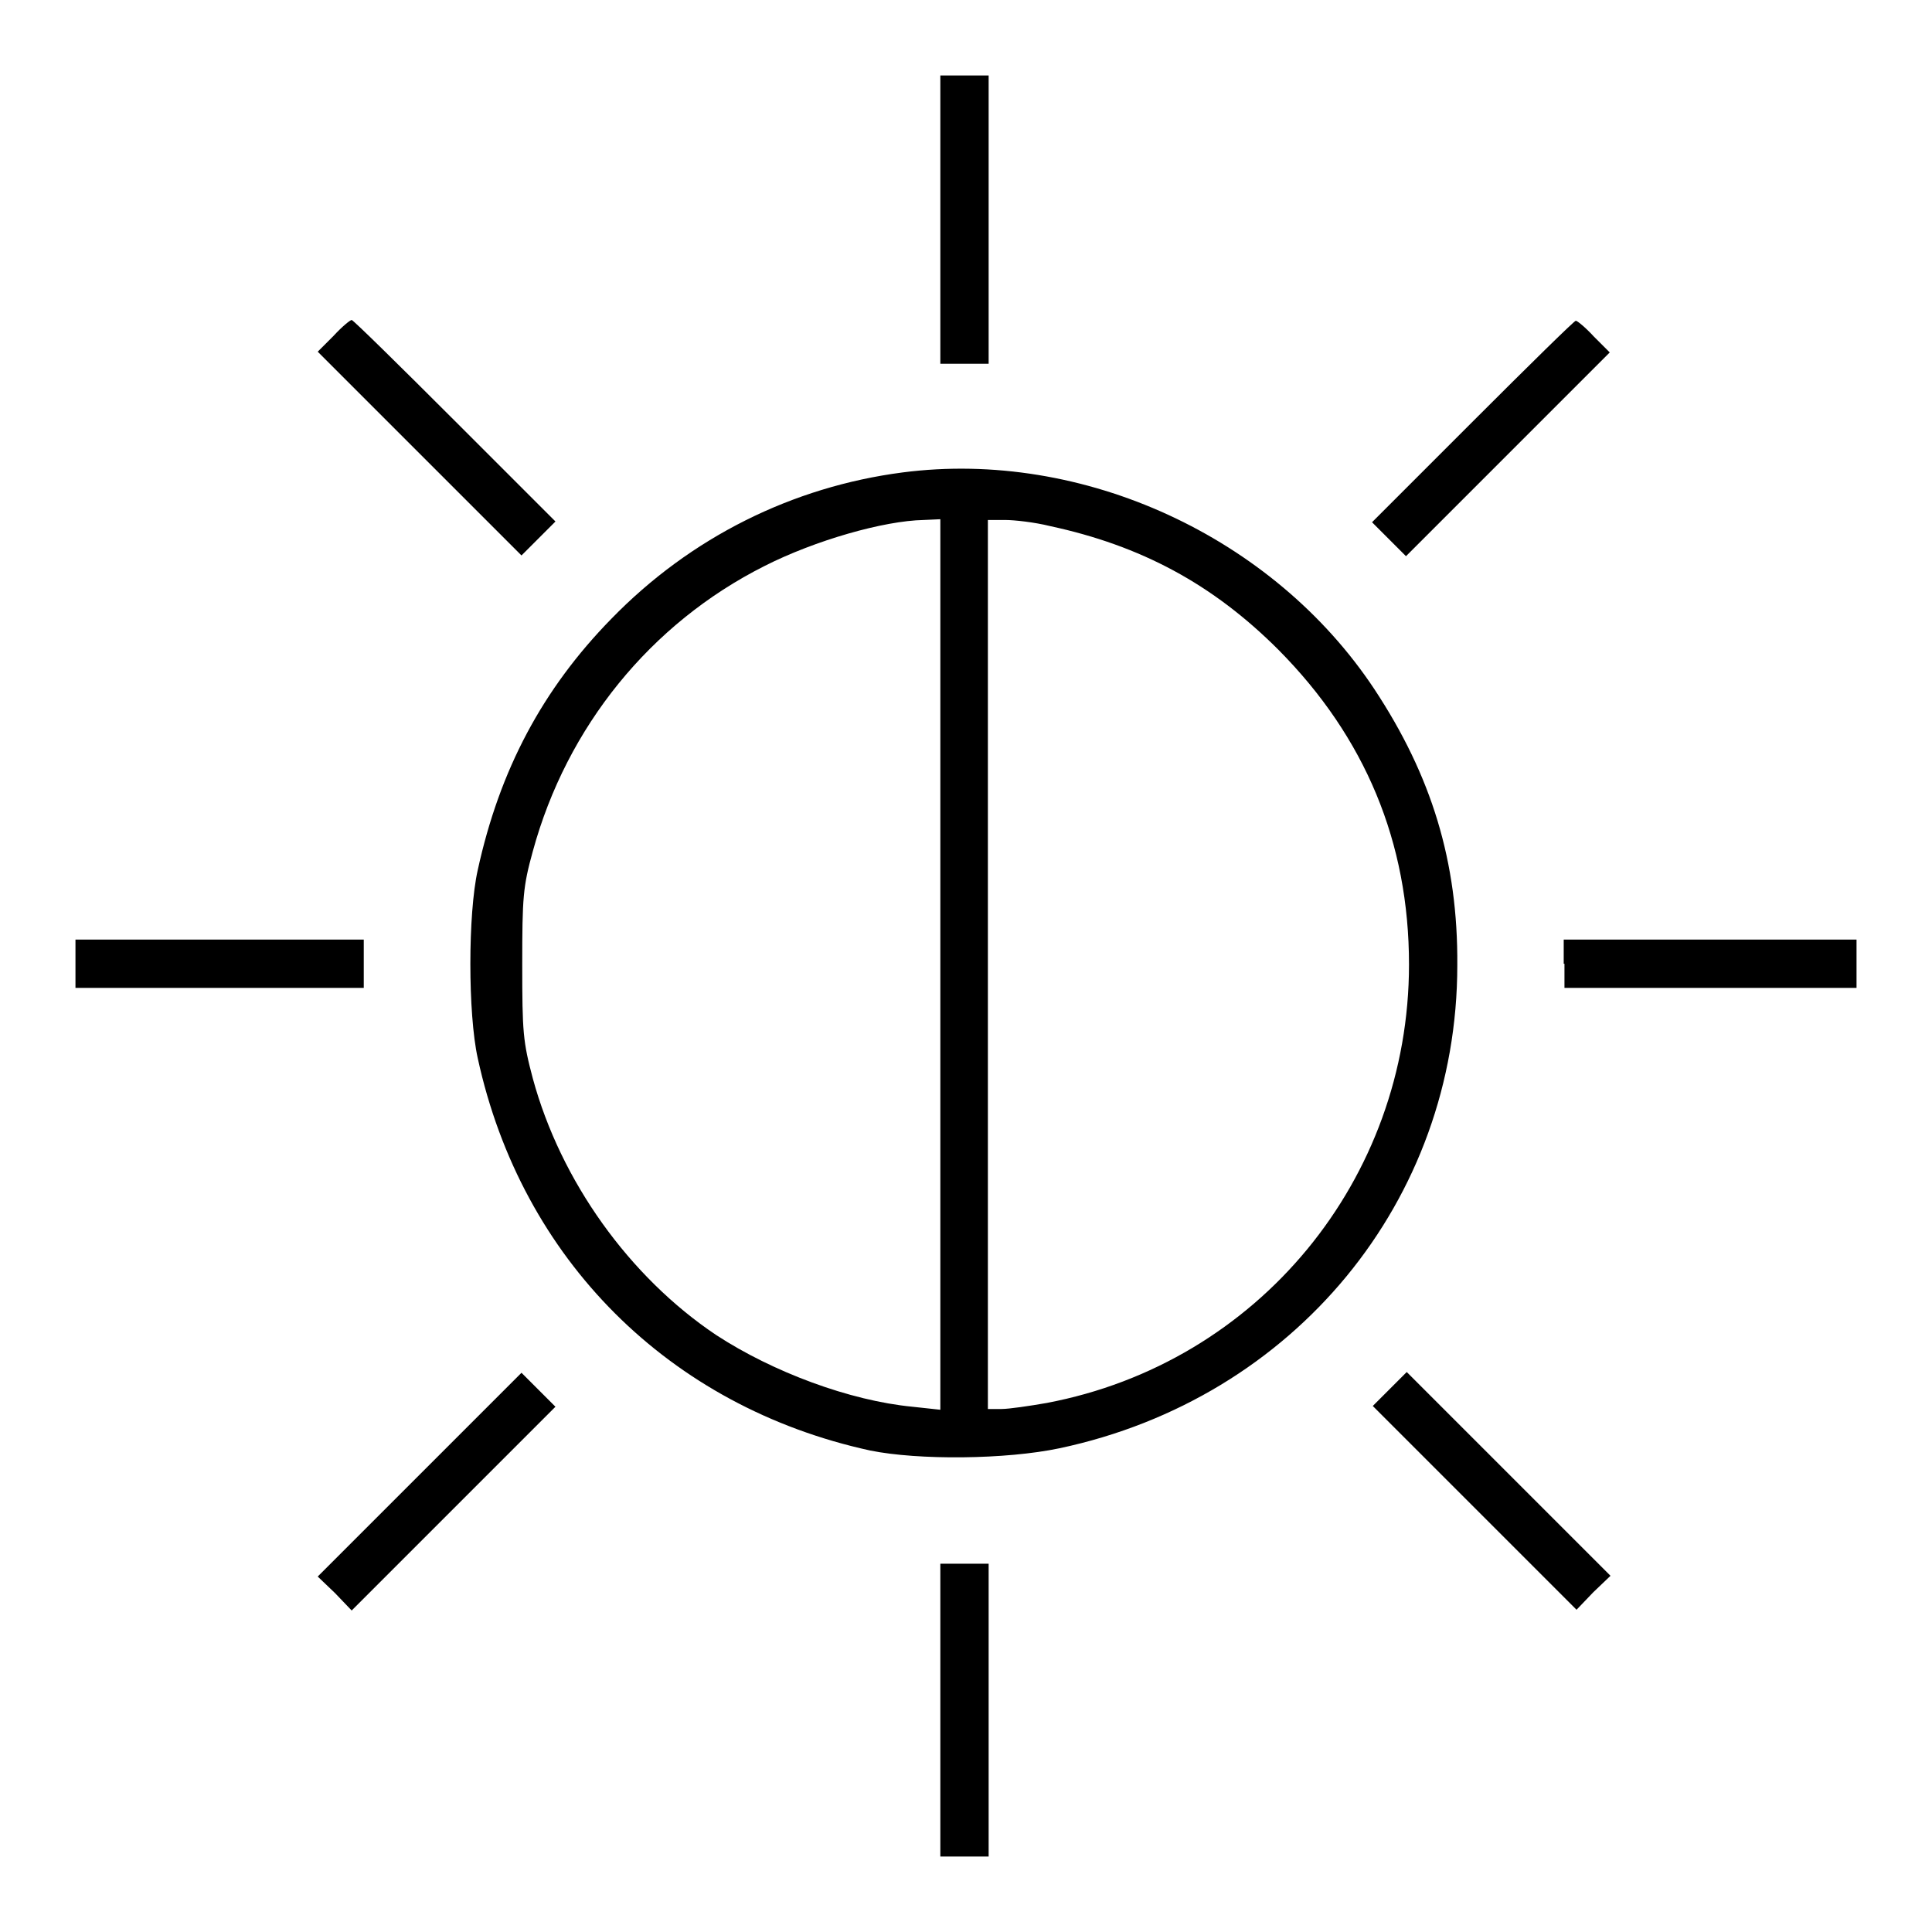
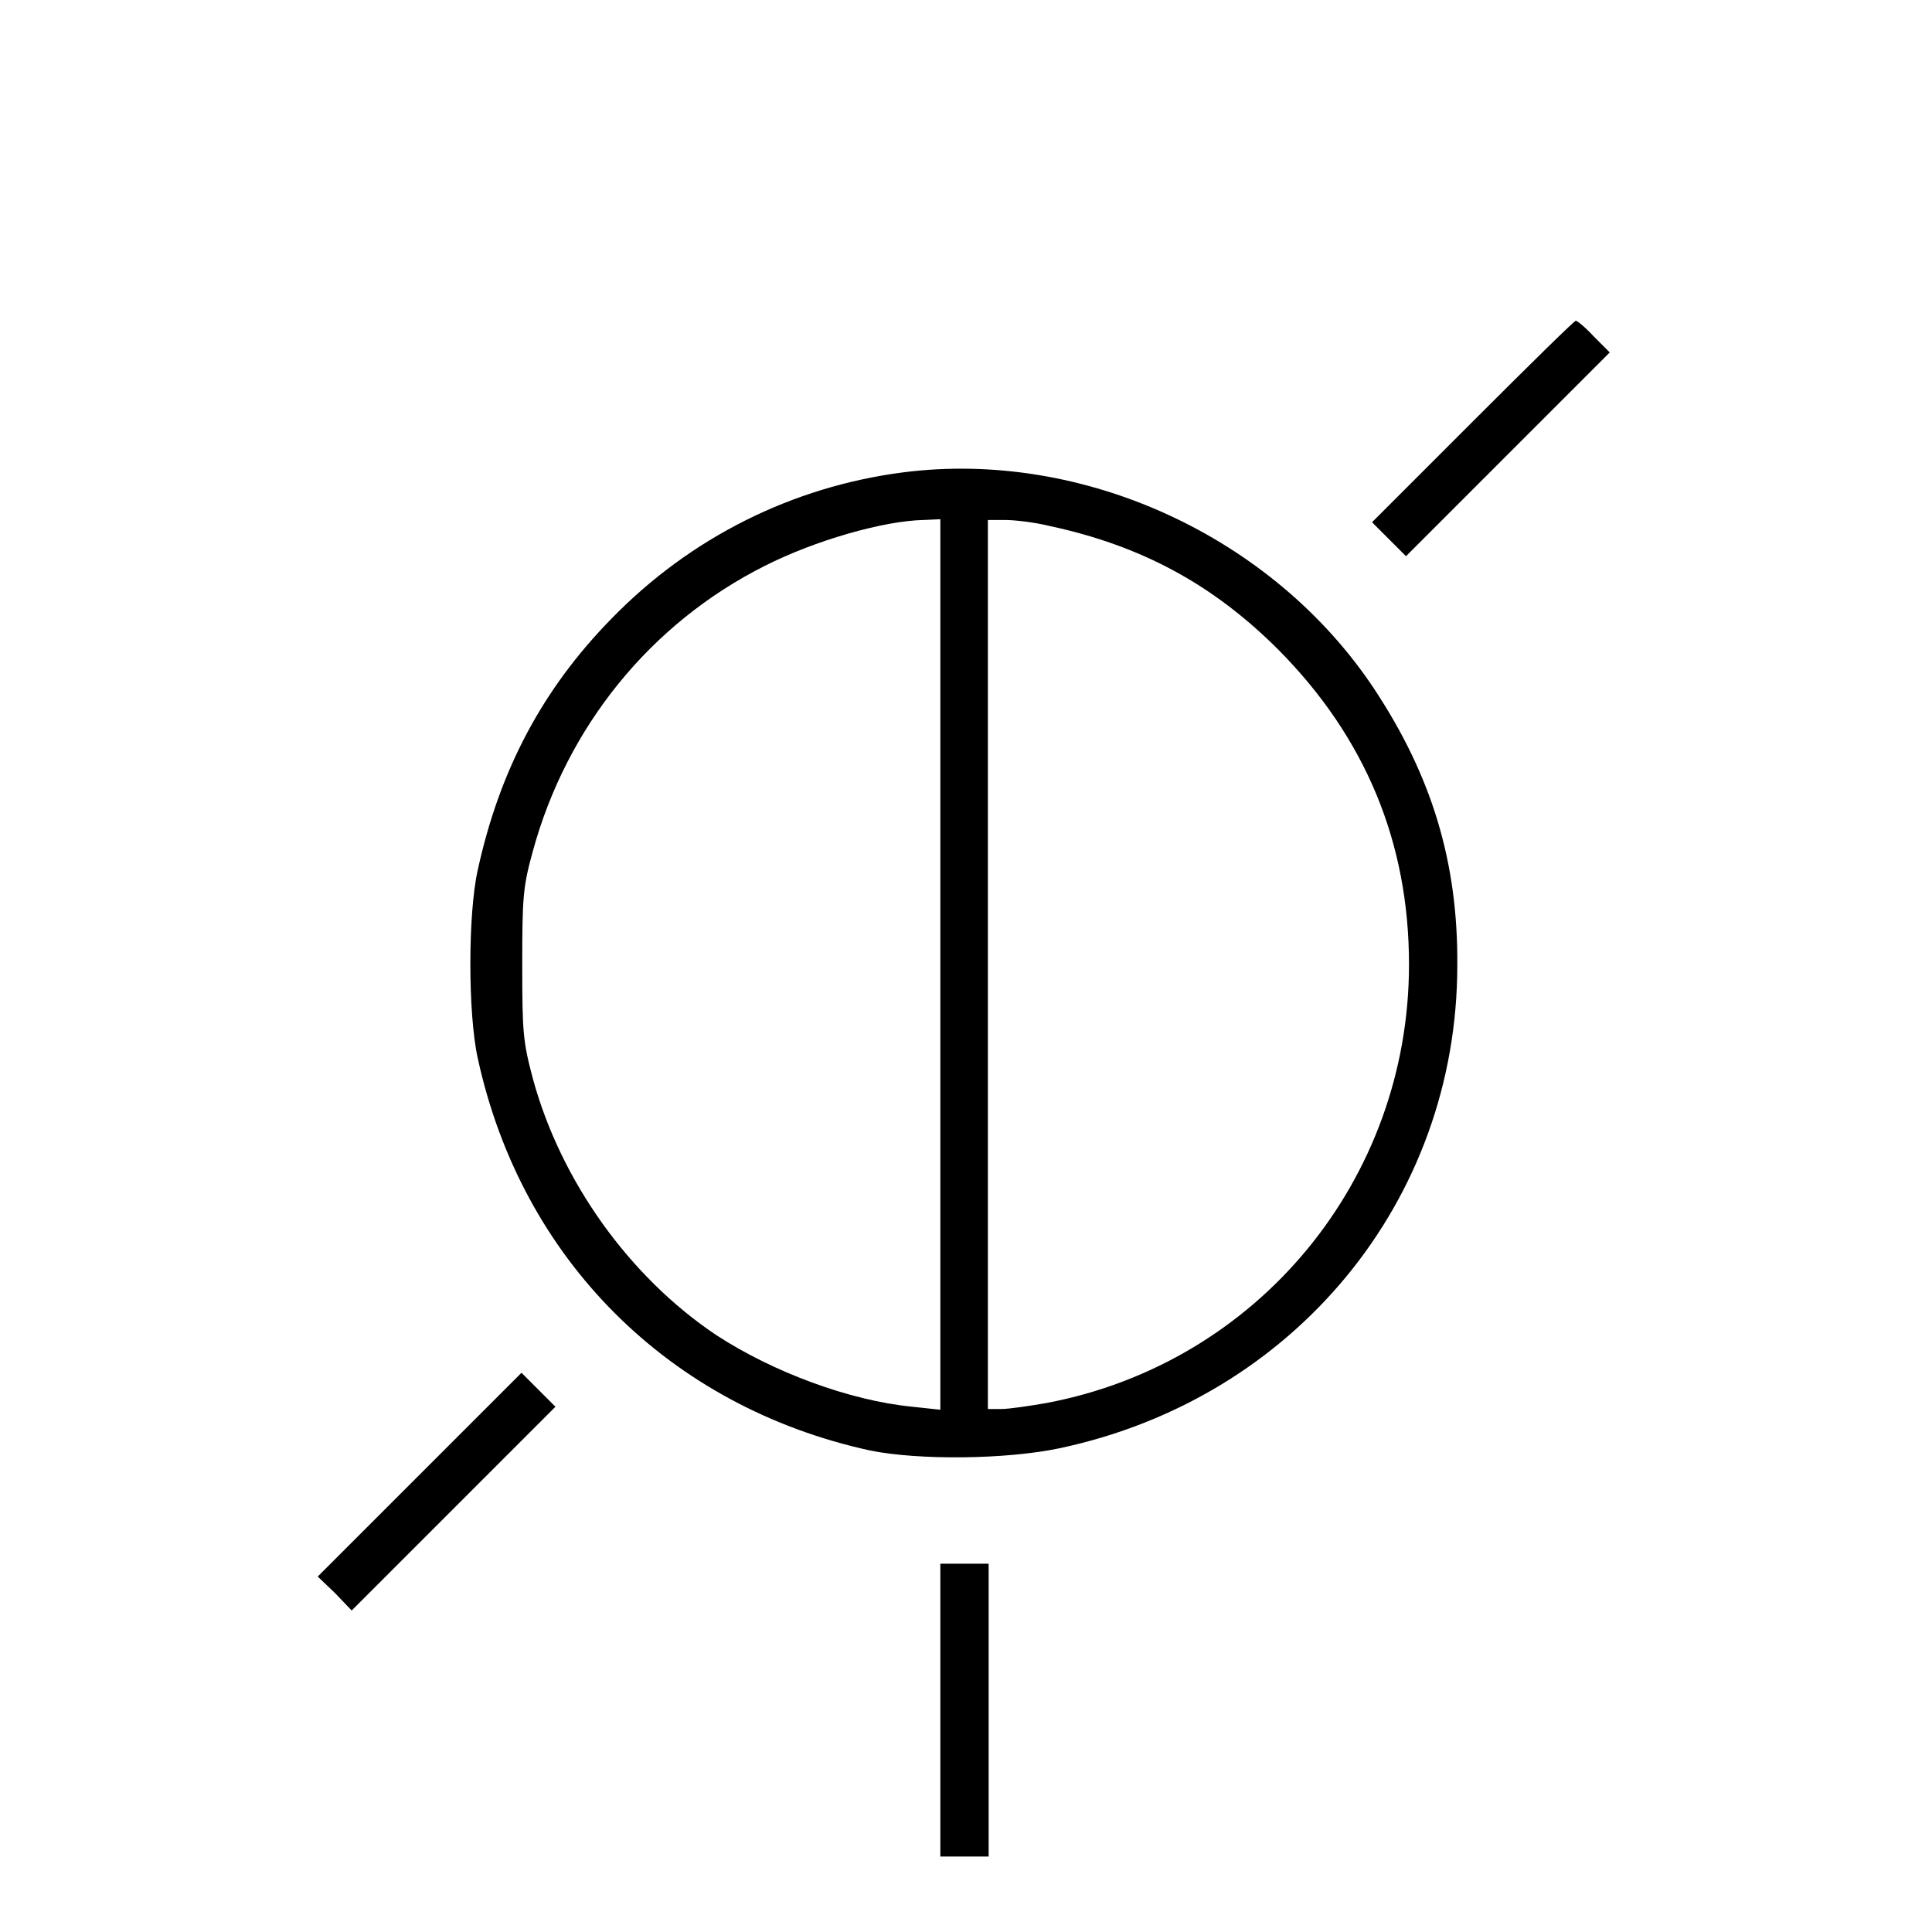
<svg xmlns="http://www.w3.org/2000/svg" version="1.1" x="0px" y="0px" viewBox="0 0 256 256" enable-background="new 0 0 256 256" xml:space="preserve">
  <g>
    <g>
      <g>
-         <path fill="#000000" d="M124.6,29.1v19.1h3.2h3.2V29.1V10h-3.2h-3.2V29.1z" />
-         <path fill="#000000" d="M44.2,44.5l-2.1,2.1l13.5,13.5l13.5,13.5l2.2-2.2l2.3-2.3L60.3,55.8c-7.4-7.4-13.5-13.4-13.7-13.4C46.4,42.4,45.3,43.3,44.2,44.5z" />
        <path fill="#000000" d="M195.2,55.8l-13.4,13.4l2.3,2.3l2.2,2.2l13.5-13.5l13.5-13.5l-2.1-2.1c-1.1-1.2-2.2-2.1-2.4-2.1S202.6,48.4,195.2,55.8z" />
        <path fill="#000000" d="M119.6,62.6C105,64.5,91.5,71.2,81,82c-9.1,9.3-14.8,20-17.7,33.3c-1.3,5.8-1.3,19,0,24.9c5.8,26.7,25.4,46.2,52,52c6.4,1.3,18,1.2,25.1-0.3c31.1-6.6,52.7-32.8,52.7-64c0.1-13.7-3.4-25.1-11-36.6C168.7,71.1,143.5,59.5,119.6,62.6z M124.6,127.8v59l-3.7-0.4c-8.3-0.8-18.5-4.6-26-9.5c-11.5-7.7-20.6-20.4-24.3-34c-1.3-4.9-1.4-6.1-1.4-15.1c0-8.9,0.1-10.3,1.4-15c4.5-16.5,15.6-30.2,30.7-37.8c6.7-3.4,15.8-6,21.1-6.1l2.2-0.1V127.8L124.6,127.8z M139.1,69.7c12.1,2.6,21.6,7.7,30.3,16.4c11.5,11.6,17.3,25.5,17.3,41.7c0,28.5-20,52.8-48,58.1c-2.3,0.4-5,0.8-6,0.8h-1.8v-58.9V68.9h2.3C134.4,68.9,137.1,69.2,139.1,69.7z" />
-         <path fill="#000000" d="M10,127.7v3.2h19.1h19.1v-3.2v-3.2H29.1H10V127.7z" />
-         <path fill="#000000" d="M207.3,127.7v3.2h19.4H246v-3.2v-3.2h-19.4h-19.4V127.7z" />
        <path fill="#000000" d="M55.6,195.4l-13.5,13.5l2.3,2.2l2.2,2.3l13.5-13.5l13.5-13.5l-2.3-2.3l-2.2-2.2L55.6,195.4z" />
-         <path fill="#000000" d="M184.1,184.1l-2.2,2.2l13.5,13.5l13.5,13.5l2.2-2.3l2.3-2.2l-13.5-13.5l-13.5-13.5L184.1,184.1z" />
        <path fill="#000000" d="M124.6,226.6V246h3.2h3.2v-19.4v-19.4h-3.2h-3.2V226.6z" />
      </g>
    </g>
  </g>
</svg>